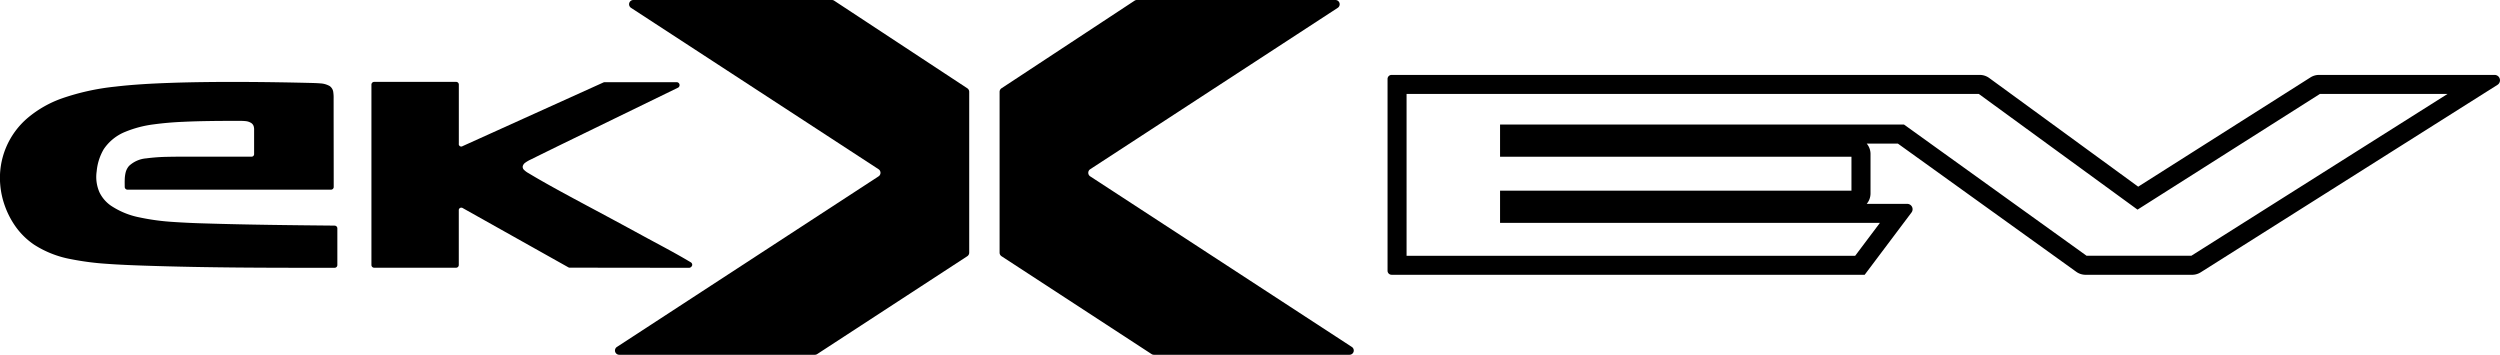
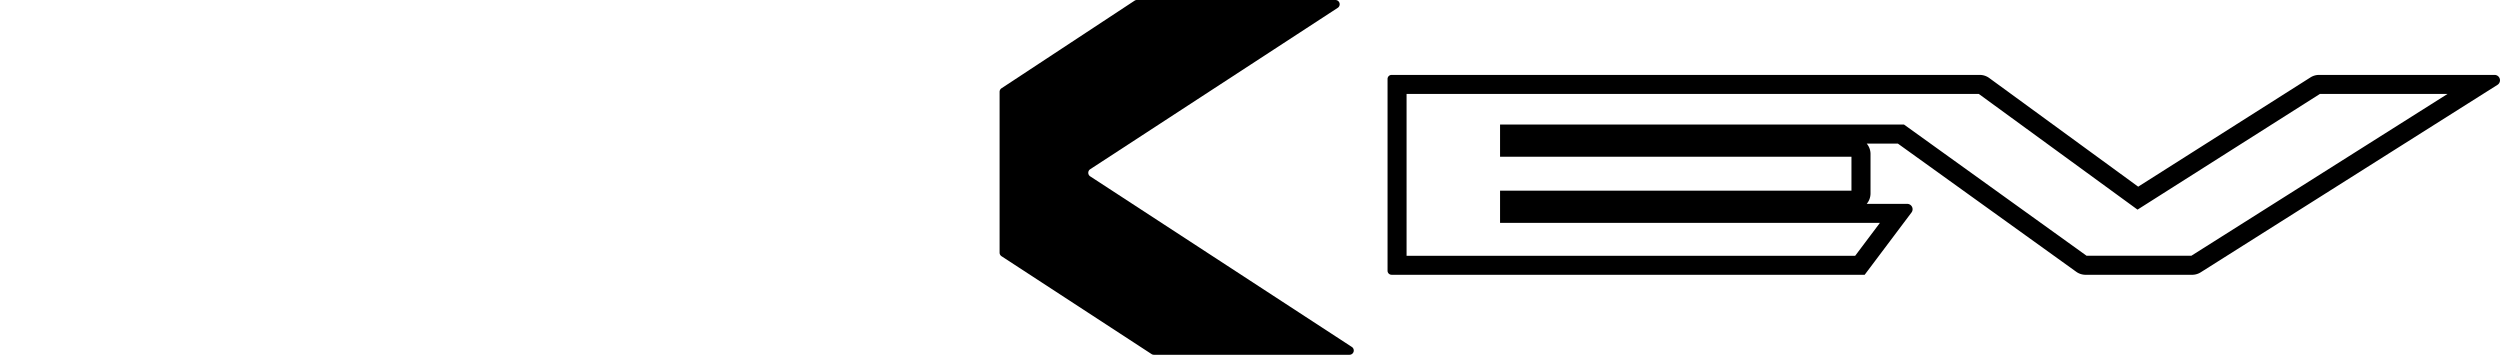
<svg xmlns="http://www.w3.org/2000/svg" data-name="グループ 11664" width="196" height="27.815" viewBox="0 0 196 27.815">
  <path data-name="パス 10876" d="M195.577 5.873h-13.762a1.261 1.261 0 00-.681.2l-13.5 8.562-11.677-8.518a1.263 1.263 0 00-.749-.244h-46.107a.317.317 0 00-.317.317v15.035a.316.316 0 00.317.317h37.09l3.672-4.884a.422.422 0 00-.337-.675h-3.177a1.263 1.263 0 00.3-.814v-3.1a1.267 1.267 0 00-.3-.813h2.442l13.984 10.05a1.268 1.268 0 00.741.238h8.349a1.271 1.271 0 00.679-.2l23.258-14.692a.422.422 0 00-.225-.779m-23.775 14.178h-8.215L149.271 9.763h-31.667v2.524h27.55v2.663h-27.55v2.524h29.78l-1.938 2.578h-35.171V7.364h44.863l12.444 9.071 14.3-9.071h10.006z" />
-   <path data-name="パス 10877" d="M54.261 20.824a.226.226 0 00-.1-.257c-1.339-.8-2.5-1.39-3.865-2.137a503.017 503.017 0 00-4.268-2.3c-1.406-.754-3.218-1.723-4.583-2.548a1.612 1.612 0 01-.362-.264.324.324 0 01-.1-.286.492.492 0 01.2-.279 2.6 2.6 0 01.441-.253q1.651-.818 3.308-1.623t3.312-1.612l4.908-2.388a.229.229 0 00.121-.256.226.226 0 00-.22-.177h-5.65a.2.2 0 00-.086.017l-11.045 4.994a.194.194 0 01-.3-.2V6.627a.209.209 0 00-.218-.207H29.34a.216.216 0 00-.22.206v14.149a.216.216 0 00.217.215h6.418a.215.215 0 00.214-.216v-4.273a.2.2 0 01.105-.2.225.225 0 01.222.022l8.264 4.635a.209.209 0 00.1.027l9.355.012a.256.256 0 00.24-.173" />
-   <path data-name="パス 10878" d="M26.236 17.688c-3.351-.032-6.833-.067-10.181-.172a61.102 61.102 0 01-2.573-.122 17.743 17.743 0 01-2.524-.346 6.2 6.2 0 01-2.28-.936 2.723 2.723 0 01-.878-1.031 3 3 0 01-.22-1.652 4.168 4.168 0 01.55-1.728 3.691 3.691 0 011.7-1.37 8.735 8.735 0 012.214-.58 25.116 25.116 0 012.3-.2c1.43-.069 3-.076 4.435-.074a4.022 4.022 0 01.47.019 1.007 1.007 0 01.448.148.483.483 0 01.189.246.94.94 0 01.036.321v1.848a.212.212 0 01-.066.175.194.194 0 01-.139.048H14.9c-.589 0-1.131 0-1.719.013a14.462 14.462 0 00-1.714.121 2.239 2.239 0 00-1.345.587 1.236 1.236 0 00-.272.52 2.623 2.623 0 00-.071.593c-.008.183 0 .355 0 .537a.217.217 0 00.216.217h15.956a.213.213 0 00.212-.22c0-2.277-.007-4.644-.007-6.911a3.08 3.08 0 00-.028-.519.681.681 0 00-.287-.477 1.692 1.692 0 00-.752-.207c-.235-.021-.545-.028-.783-.035-3.411-.083-7.639-.124-11.049 0-1.377.048-2.868.13-4.238.293a18.524 18.524 0 00-4.142.912 8.608 8.608 0 00-2.67 1.508A6.169 6.169 0 00.02 14.498a6.509 6.509 0 00.366 1.656 6.727 6.727 0 00.774 1.52 5.715 5.715 0 001.522 1.514 8.016 8.016 0 002.87 1.128 21.863 21.863 0 002.872.371c.951.069 1.955.108 2.9.14 5.044.169 9.865.171 14.912.167a.213.213 0 00.212-.216v-2.873a.213.213 0 00-.212-.214" />
  <path data-name="パス 10879" d="M89.131 0h15.566a.334.334 0 01.182.614L85.472 13.267a.333.333 0 000 .559L105.984 27.2a.334.334 0 01-.182.614H90.466a.337.337 0 01-.182-.054L78.52 20.088a.334.334 0 01-.152-.28V7.2a.335.335 0 01.15-.279L88.948.055A.329.329 0 0189.131 0" />
-   <path data-name="パス 10880" d="M65.219 0H49.654a.334.334 0 00-.182.614l19.407 12.653a.333.333 0 010 .559L48.366 27.2a.334.334 0 00.182.614h15.337a.337.337 0 00.182-.054l11.767-7.672a.334.334 0 00.152-.28V7.2a.335.335 0 00-.15-.279L65.402.055A.329.329 0 0065.219 0" />
</svg>